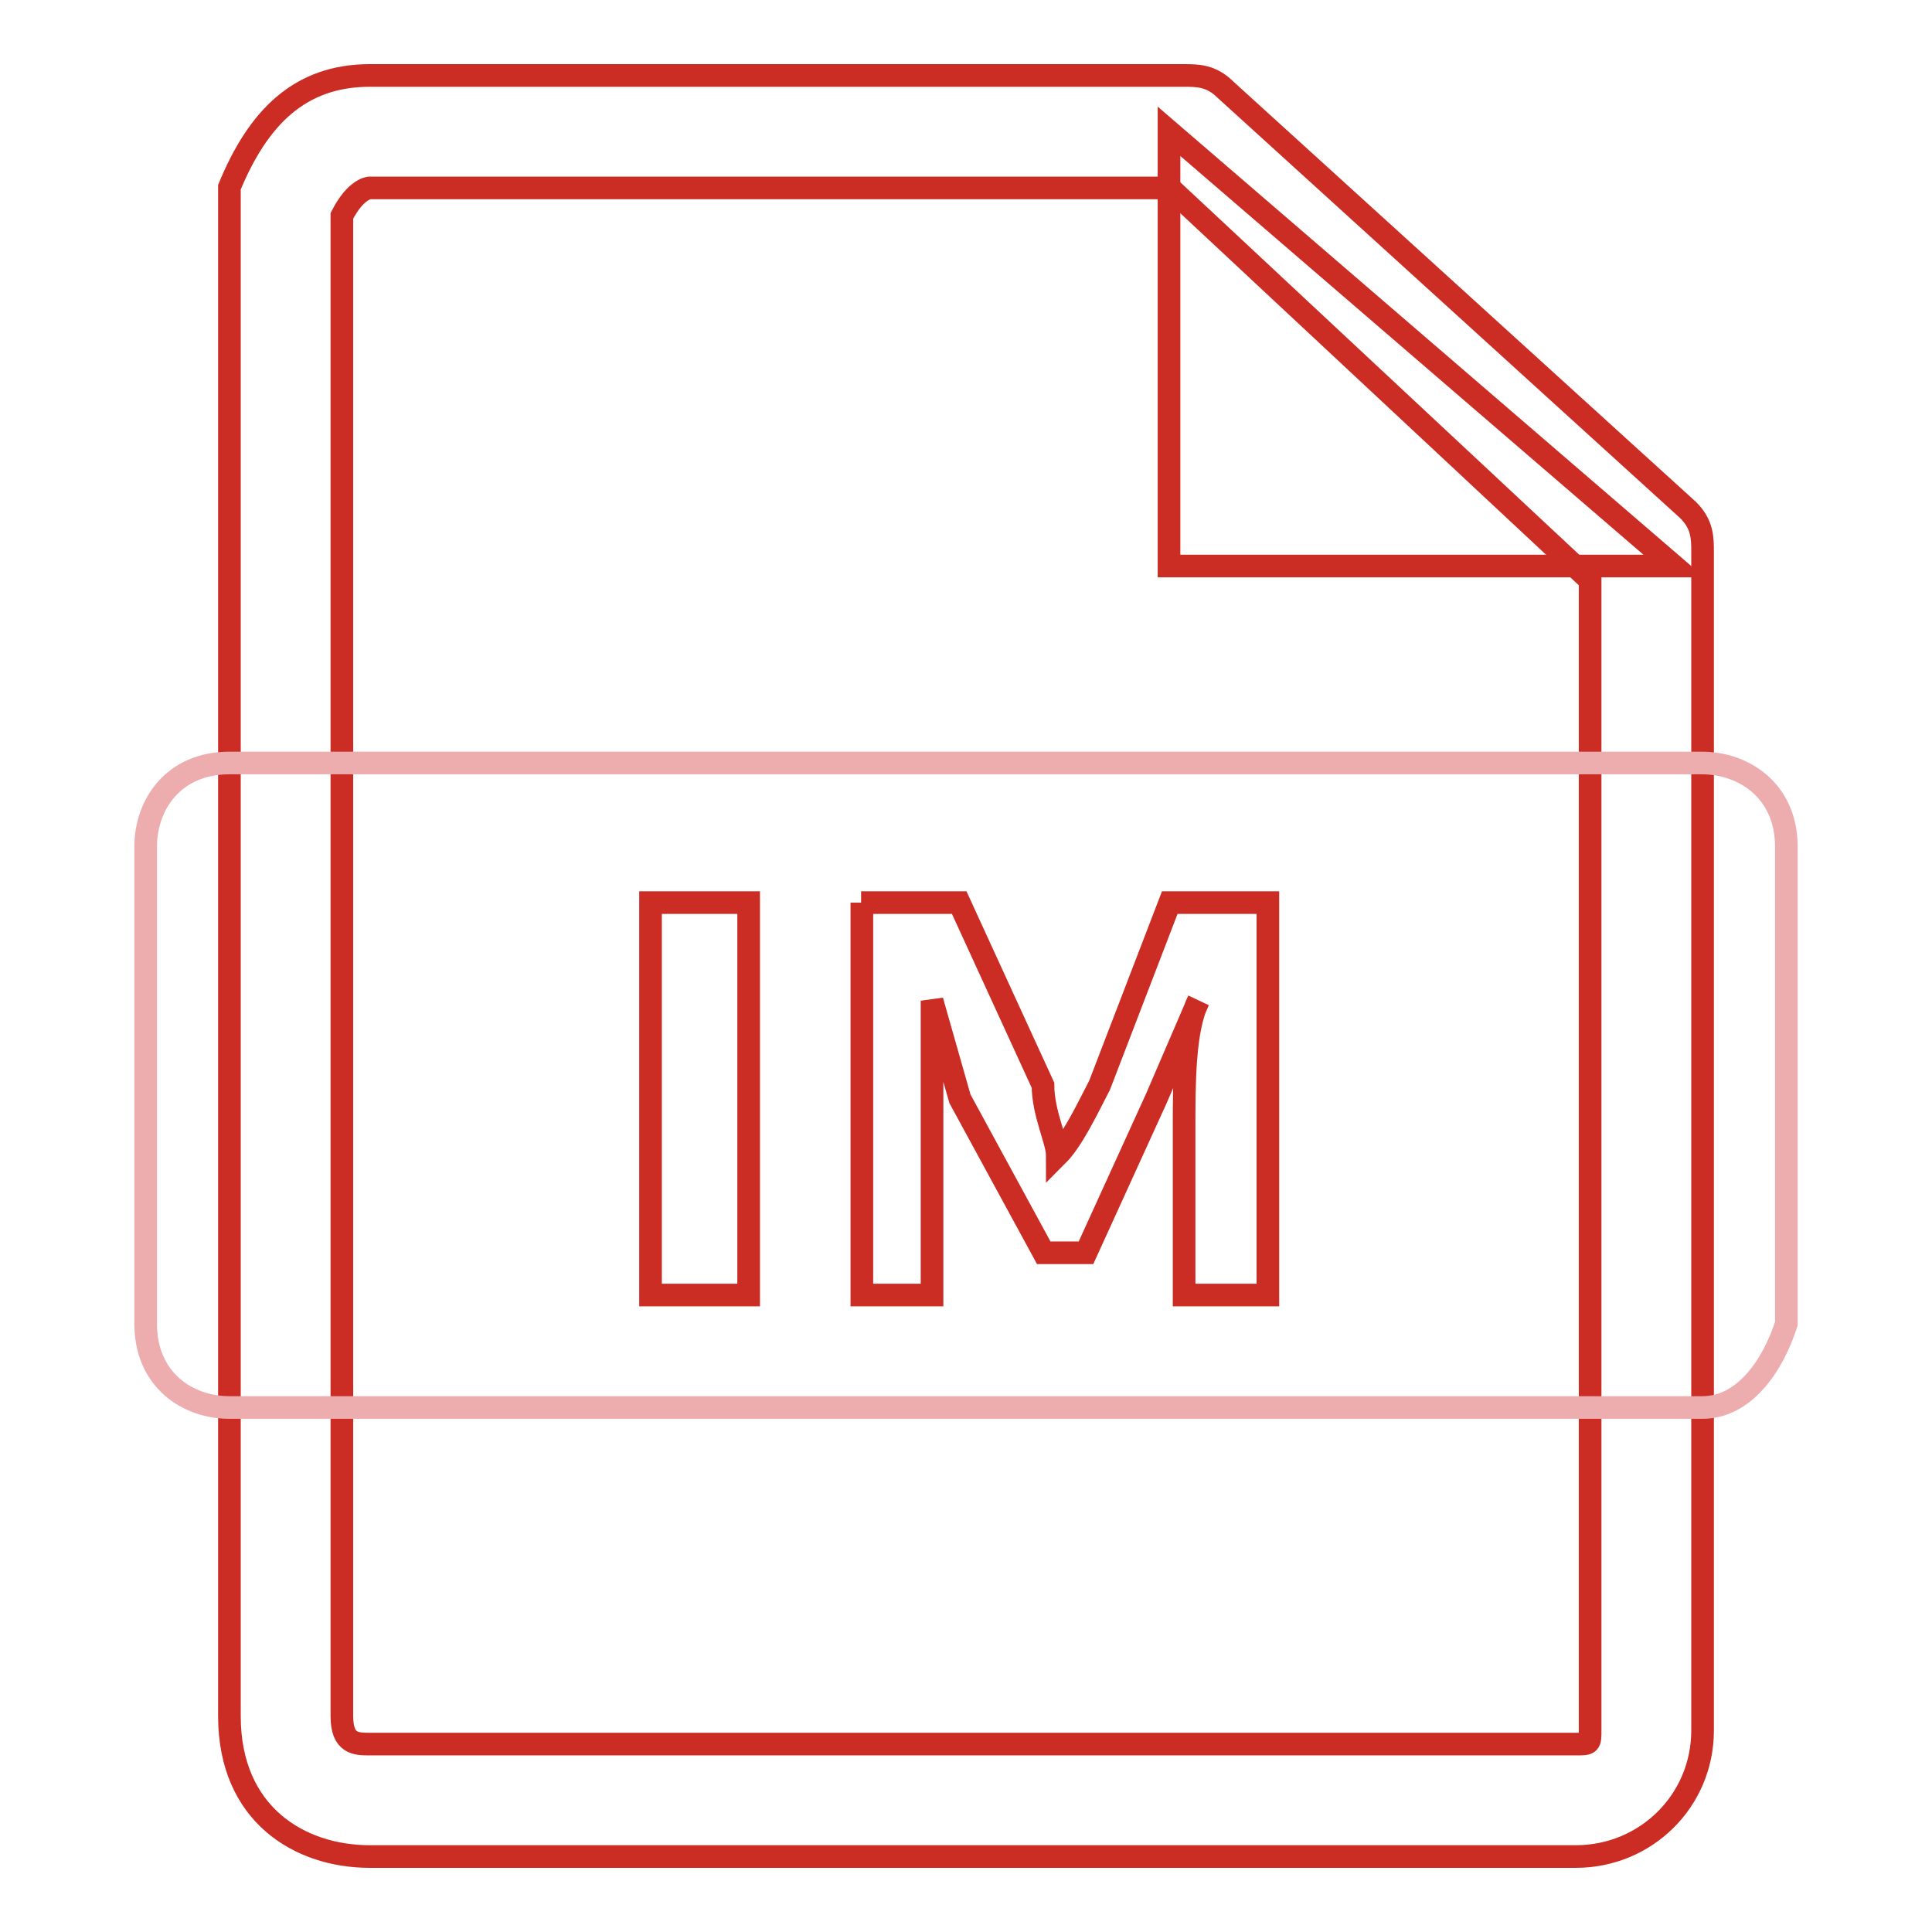
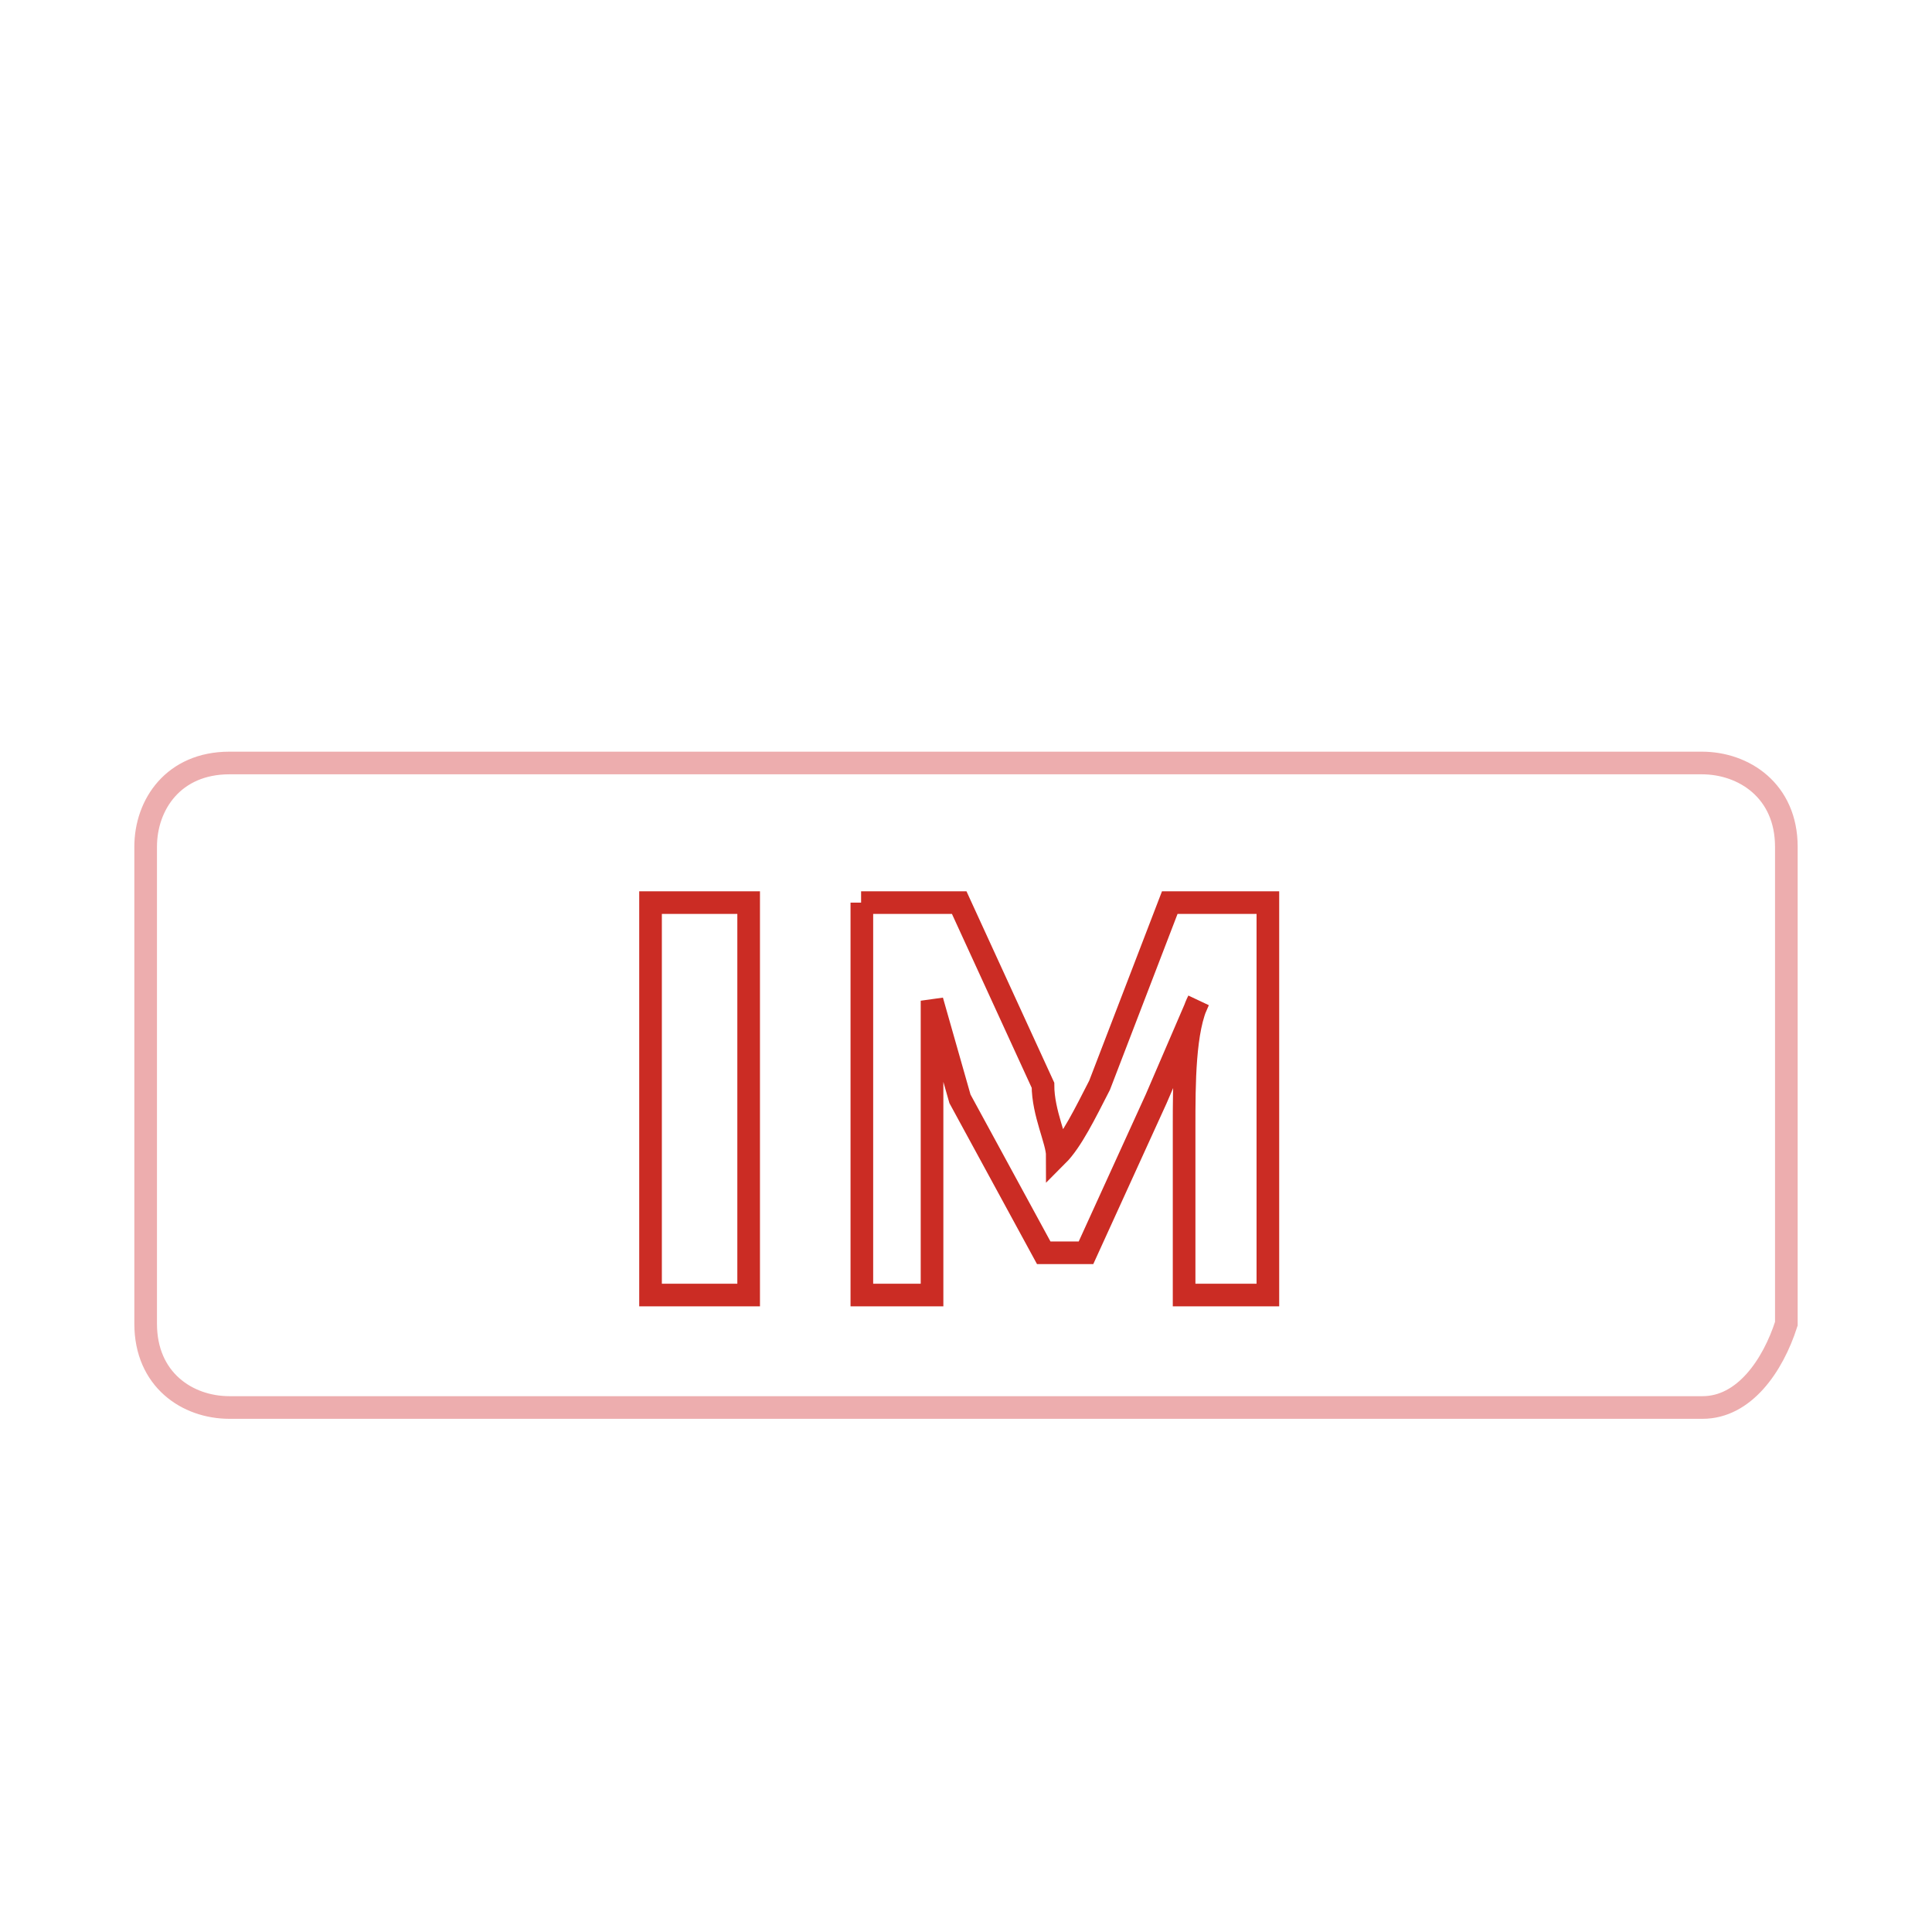
<svg xmlns="http://www.w3.org/2000/svg" version="1.1" x="0px" y="0px" viewBox="0 0 256 256" enable-background="new 0 0 256 256" xml:space="preserve">
  <g>
-     <path stroke-width="3" fill-opacity="0" stroke="#cb2c24" d="M208.8,246H49c-9.3,0-18.6-5.6-18.6-18.6V26.7v-1.9C34.2,15.6,39.7,10,49,10h107.8c1.9,0,3.7,0,5.6,1.9 l61.3,55.7c1.9,1.9,1.9,3.7,1.9,5.6v156.1C225.6,238.6,218.1,246,208.8,246z M45.3,28.6v198.8c0,3.7,1.9,3.7,3.7,3.7h159.8 c1.9,0,1.9,0,1.9-1.9V76.9l-55.7-52H49C49,24.9,47.2,24.9,45.3,28.6z" />
-     <path stroke-width="3" fill-opacity="0" stroke="#cb2c24" d="M221.8,75h-66.9V17.4L221.8,75z" />
    <path stroke-width="3" fill-opacity="0" stroke="#edadae" d="M225.6,186.5H30.4c-5.6,0-11.1-3.7-11.1-11.1v-63.2c0-5.6,3.7-11.1,11.1-11.1h195.1 c5.6,0,11.2,3.7,11.2,11.1v63.2C234.9,181,231.1,186.5,225.6,186.5z" />
    <path stroke-width="3" fill-opacity="0" stroke="#cb2c24" d="M86.2,119.6h13v52h-13V119.6z M114.1,119.6h13l11.1,24.2c0,3.7,1.9,7.4,1.9,9.3c1.9-1.9,3.7-5.6,5.6-9.3 l9.3-24.2h13v52h-11.1v-22.3c0-5.6,0-13,1.9-16.7l-5.6,13l-9.3,20.4h-5.6l-11.1-20.4l-3.7-13v39h-9.3V119.6z" />
  </g>
</svg>